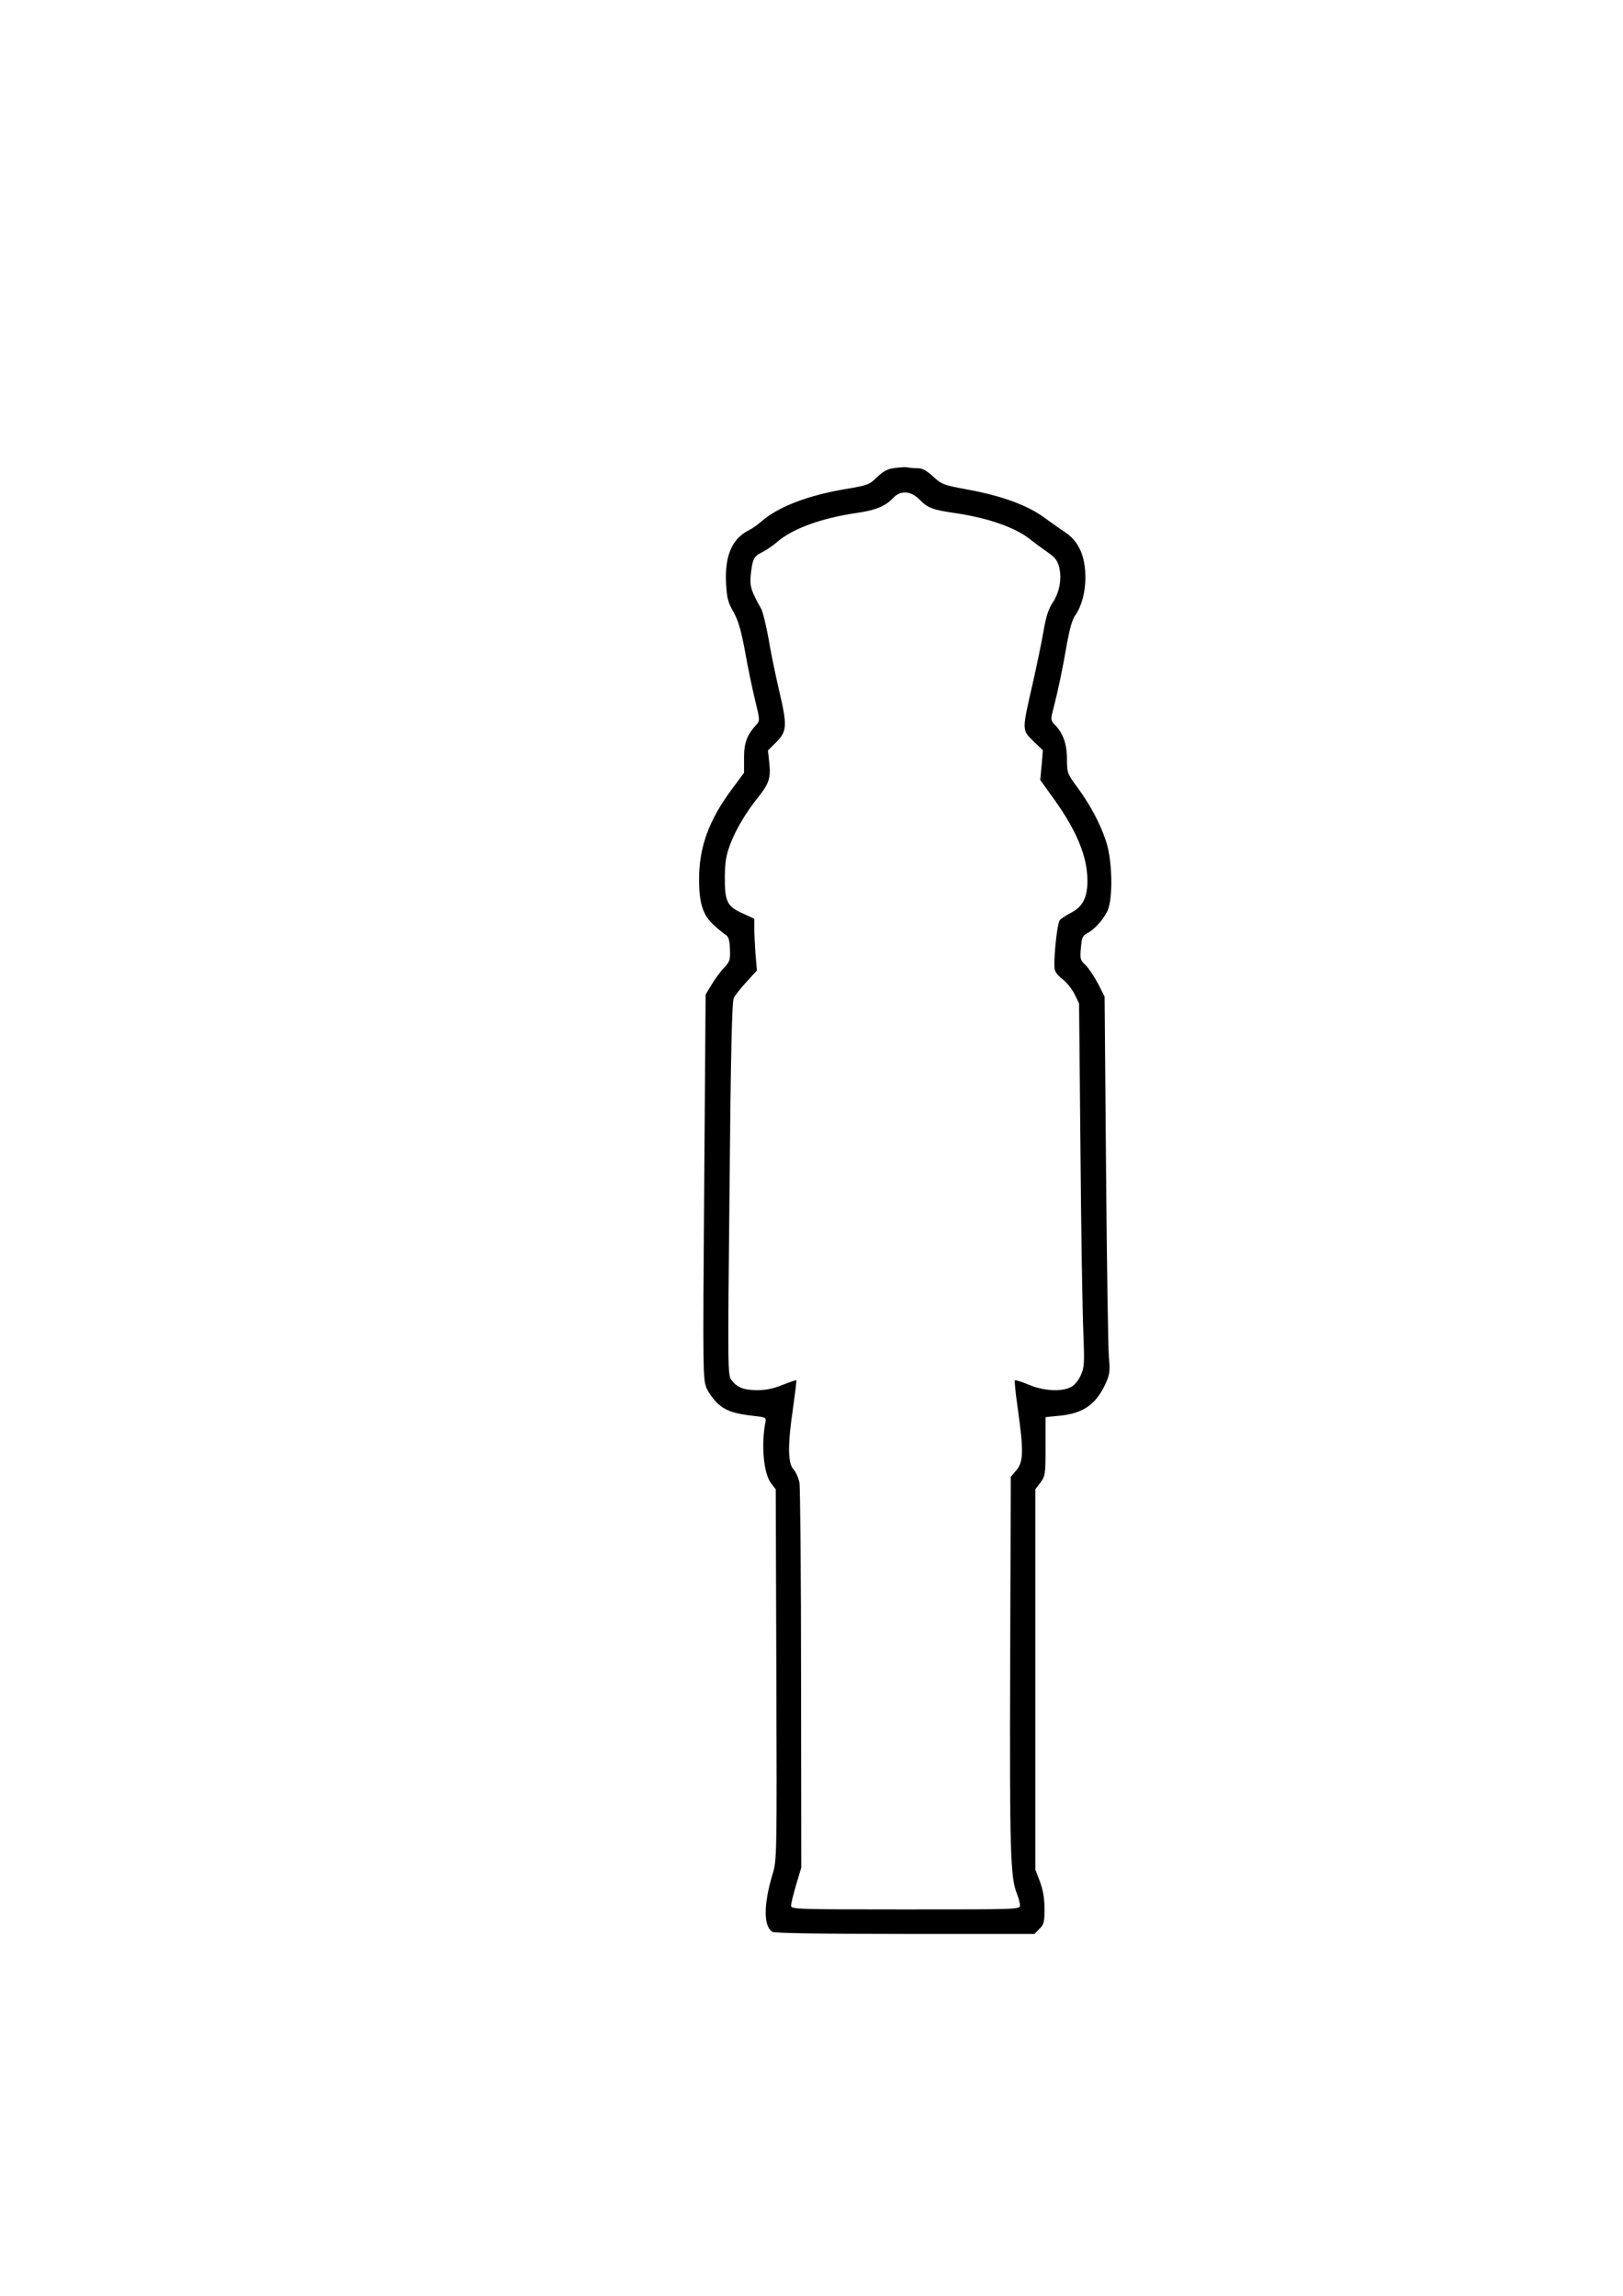
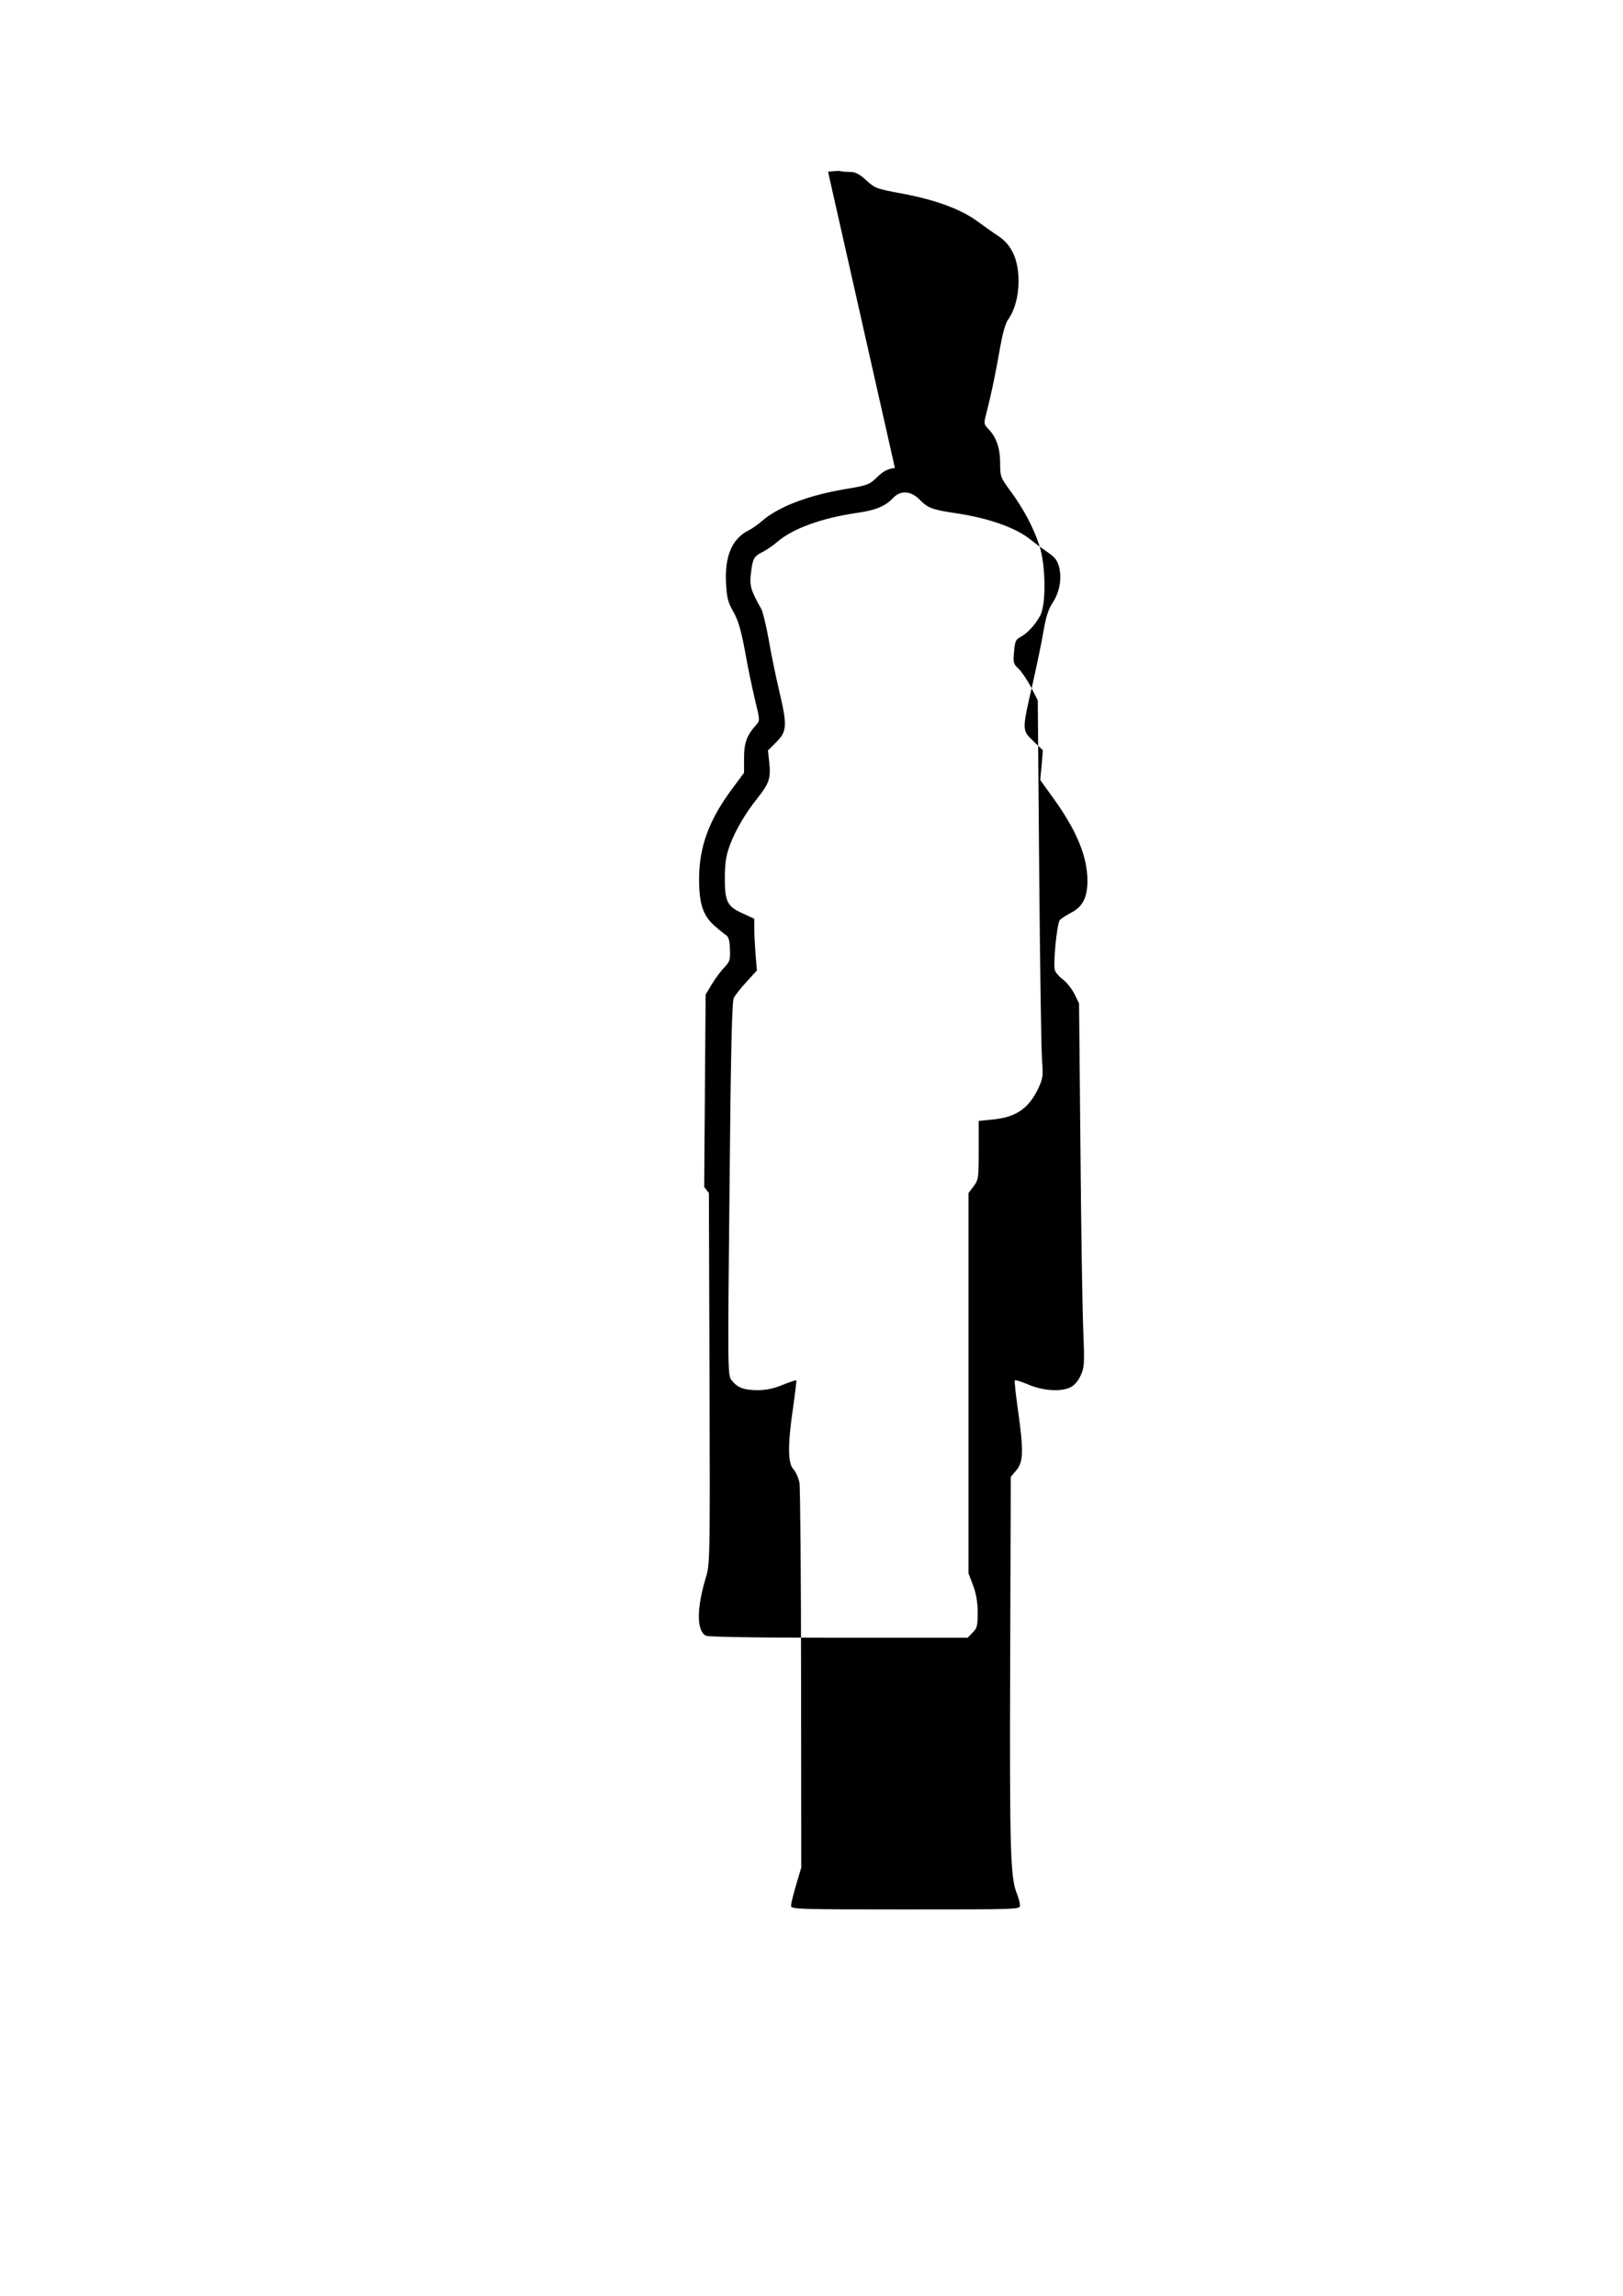
<svg xmlns="http://www.w3.org/2000/svg" version="1.0" width="210mm" height="297mm" viewBox="0 0 794 1123" preserveAspectRatio="xMidYMid meet">
  <g transform="translate(0,1123) scale(0.1,-0.1)" fill="#000000" stroke="none">
-     <path d="M4378 8941 c-37 -5 -57 -16 -87 -45 -38 -37 -46 -40 -153 -58 -186 -31 -330 -87 -411 -157 -18 -16 -46 -36 -64 -45 -83 -42 -118 -126 -111 -261 4 -69 9 -91 36 -138 24 -43 37 -88 57 -194 13 -76 36 -183 49 -238 24 -97 24 -101 6 -120 -46 -51 -60 -88 -60 -162 l0 -73 -60 -81 c-112 -151 -160 -282 -160 -440 0 -118 19 -177 73 -225 24 -22 51 -43 60 -49 11 -7 17 -27 18 -68 2 -52 0 -60 -28 -90 -17 -17 -44 -54 -61 -82 l-30 -50 -7 -941 c-7 -917 -6 -943 12 -985 11 -24 36 -58 56 -76 40 -35 79 -48 174 -59 57 -6 62 -8 58 -28 -22 -112 -10 -252 27 -301 l23 -30 3 -907 c3 -890 2 -909 -18 -974 -45 -149 -46 -259 0 -284 12 -6 241 -10 650 -10 l631 0 24 25 c22 21 25 33 25 97 0 52 -7 91 -22 133 l-23 60 0 930 0 930 25 33 c24 32 25 40 25 177 l0 143 69 7 c114 11 176 54 223 153 22 48 24 60 18 135 -4 45 -10 460 -14 922 l-7 840 -33 65 c-19 35 -46 76 -61 90 -25 23 -27 30 -22 83 4 50 8 60 31 72 33 17 74 61 97 105 30 55 27 251 -5 345 -29 88 -79 181 -142 266 -47 64 -49 69 -49 133 0 74 -18 127 -56 167 -25 26 -25 27 -10 85 22 85 45 194 66 317 13 71 26 118 41 138 30 43 49 112 49 183 0 107 -33 179 -100 223 -19 12 -63 44 -98 69 -82 61 -206 107 -371 138 -126 23 -133 26 -176 65 -34 31 -53 41 -79 41 -19 0 -40 2 -48 4 -7 2 -34 0 -60 -3z m122 -156 c39 -40 64 -49 174 -65 163 -24 299 -72 372 -133 16 -13 50 -38 76 -56 37 -25 50 -40 59 -73 15 -57 3 -124 -31 -176 -21 -31 -33 -70 -45 -140 -9 -53 -33 -167 -52 -252 -54 -235 -54 -230 2 -285 l47 -45 -6 -73 -7 -72 71 -99 c109 -153 160 -278 160 -395 0 -81 -24 -128 -81 -156 -26 -14 -51 -30 -55 -37 -14 -22 -33 -220 -23 -244 4 -13 22 -33 40 -46 17 -13 42 -44 55 -69 l23 -47 7 -723 c3 -398 10 -798 14 -889 6 -151 5 -169 -13 -208 -11 -25 -31 -49 -48 -57 -46 -24 -135 -19 -207 12 -34 14 -64 24 -67 21 -3 -2 4 -67 15 -144 28 -200 27 -254 -7 -295 l-28 -33 -3 -910 c-3 -920 1 -1052 33 -1129 8 -20 15 -46 15 -57 0 -20 -4 -20 -560 -20 -533 0 -560 1 -560 18 0 10 11 56 25 103 l25 84 -1 920 c0 506 -4 939 -8 963 -5 24 -18 53 -30 66 -27 29 -28 121 -1 301 10 71 17 131 16 133 -2 2 -32 -8 -67 -22 -43 -18 -81 -26 -123 -26 -68 0 -100 13 -128 50 -18 24 -18 57 -9 936 6 670 12 917 21 933 6 12 34 48 62 78 l51 56 -7 81 c-3 45 -6 101 -6 126 l0 46 -59 27 c-75 34 -86 59 -85 182 1 71 7 104 27 157 27 71 78 156 132 223 57 71 66 98 59 169 l-7 65 42 42 c52 53 53 81 11 258 -16 69 -39 180 -50 246 -12 66 -28 131 -35 145 -51 90 -58 113 -52 170 9 78 14 88 58 110 21 11 53 33 71 49 75 65 217 117 390 142 91 13 140 33 177 73 37 39 87 36 131 -9z" />
+     <path d="M4378 8941 c-37 -5 -57 -16 -87 -45 -38 -37 -46 -40 -153 -58 -186 -31 -330 -87 -411 -157 -18 -16 -46 -36 -64 -45 -83 -42 -118 -126 -111 -261 4 -69 9 -91 36 -138 24 -43 37 -88 57 -194 13 -76 36 -183 49 -238 24 -97 24 -101 6 -120 -46 -51 -60 -88 -60 -162 l0 -73 -60 -81 c-112 -151 -160 -282 -160 -440 0 -118 19 -177 73 -225 24 -22 51 -43 60 -49 11 -7 17 -27 18 -68 2 -52 0 -60 -28 -90 -17 -17 -44 -54 -61 -82 l-30 -50 -7 -941 l23 -30 3 -907 c3 -890 2 -909 -18 -974 -45 -149 -46 -259 0 -284 12 -6 241 -10 650 -10 l631 0 24 25 c22 21 25 33 25 97 0 52 -7 91 -22 133 l-23 60 0 930 0 930 25 33 c24 32 25 40 25 177 l0 143 69 7 c114 11 176 54 223 153 22 48 24 60 18 135 -4 45 -10 460 -14 922 l-7 840 -33 65 c-19 35 -46 76 -61 90 -25 23 -27 30 -22 83 4 50 8 60 31 72 33 17 74 61 97 105 30 55 27 251 -5 345 -29 88 -79 181 -142 266 -47 64 -49 69 -49 133 0 74 -18 127 -56 167 -25 26 -25 27 -10 85 22 85 45 194 66 317 13 71 26 118 41 138 30 43 49 112 49 183 0 107 -33 179 -100 223 -19 12 -63 44 -98 69 -82 61 -206 107 -371 138 -126 23 -133 26 -176 65 -34 31 -53 41 -79 41 -19 0 -40 2 -48 4 -7 2 -34 0 -60 -3z m122 -156 c39 -40 64 -49 174 -65 163 -24 299 -72 372 -133 16 -13 50 -38 76 -56 37 -25 50 -40 59 -73 15 -57 3 -124 -31 -176 -21 -31 -33 -70 -45 -140 -9 -53 -33 -167 -52 -252 -54 -235 -54 -230 2 -285 l47 -45 -6 -73 -7 -72 71 -99 c109 -153 160 -278 160 -395 0 -81 -24 -128 -81 -156 -26 -14 -51 -30 -55 -37 -14 -22 -33 -220 -23 -244 4 -13 22 -33 40 -46 17 -13 42 -44 55 -69 l23 -47 7 -723 c3 -398 10 -798 14 -889 6 -151 5 -169 -13 -208 -11 -25 -31 -49 -48 -57 -46 -24 -135 -19 -207 12 -34 14 -64 24 -67 21 -3 -2 4 -67 15 -144 28 -200 27 -254 -7 -295 l-28 -33 -3 -910 c-3 -920 1 -1052 33 -1129 8 -20 15 -46 15 -57 0 -20 -4 -20 -560 -20 -533 0 -560 1 -560 18 0 10 11 56 25 103 l25 84 -1 920 c0 506 -4 939 -8 963 -5 24 -18 53 -30 66 -27 29 -28 121 -1 301 10 71 17 131 16 133 -2 2 -32 -8 -67 -22 -43 -18 -81 -26 -123 -26 -68 0 -100 13 -128 50 -18 24 -18 57 -9 936 6 670 12 917 21 933 6 12 34 48 62 78 l51 56 -7 81 c-3 45 -6 101 -6 126 l0 46 -59 27 c-75 34 -86 59 -85 182 1 71 7 104 27 157 27 71 78 156 132 223 57 71 66 98 59 169 l-7 65 42 42 c52 53 53 81 11 258 -16 69 -39 180 -50 246 -12 66 -28 131 -35 145 -51 90 -58 113 -52 170 9 78 14 88 58 110 21 11 53 33 71 49 75 65 217 117 390 142 91 13 140 33 177 73 37 39 87 36 131 -9z" />
  </g>
</svg>